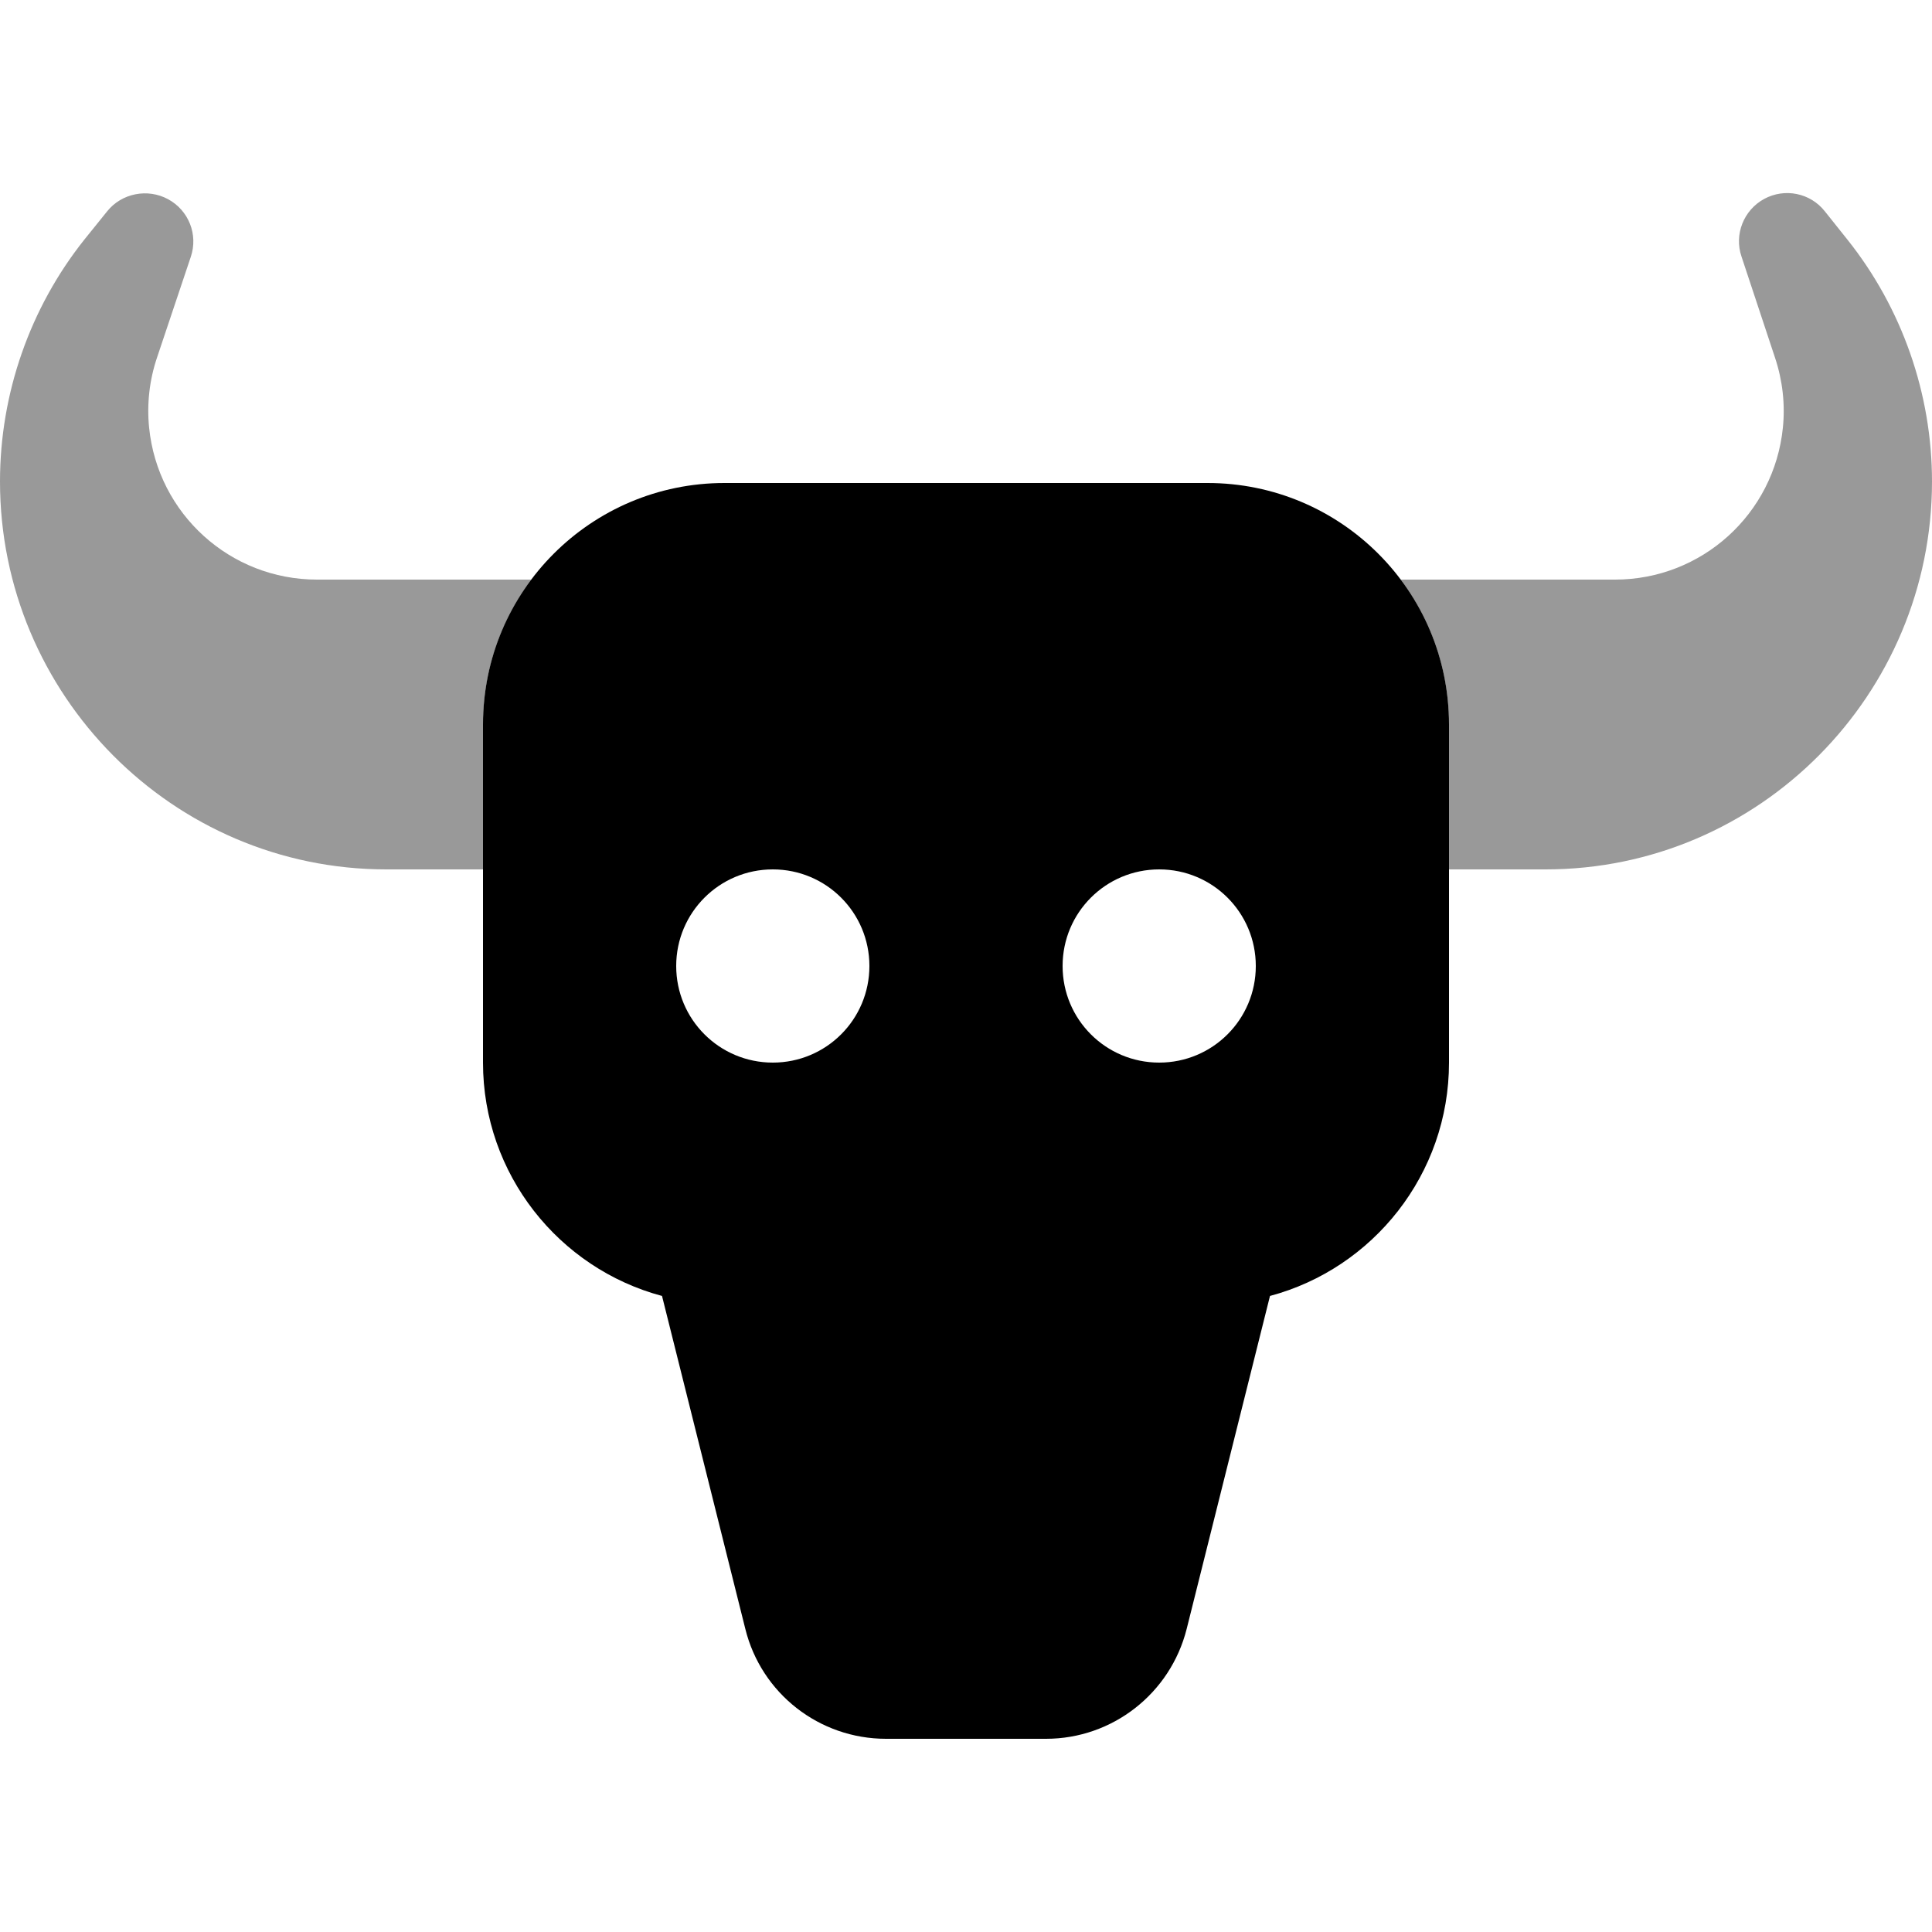
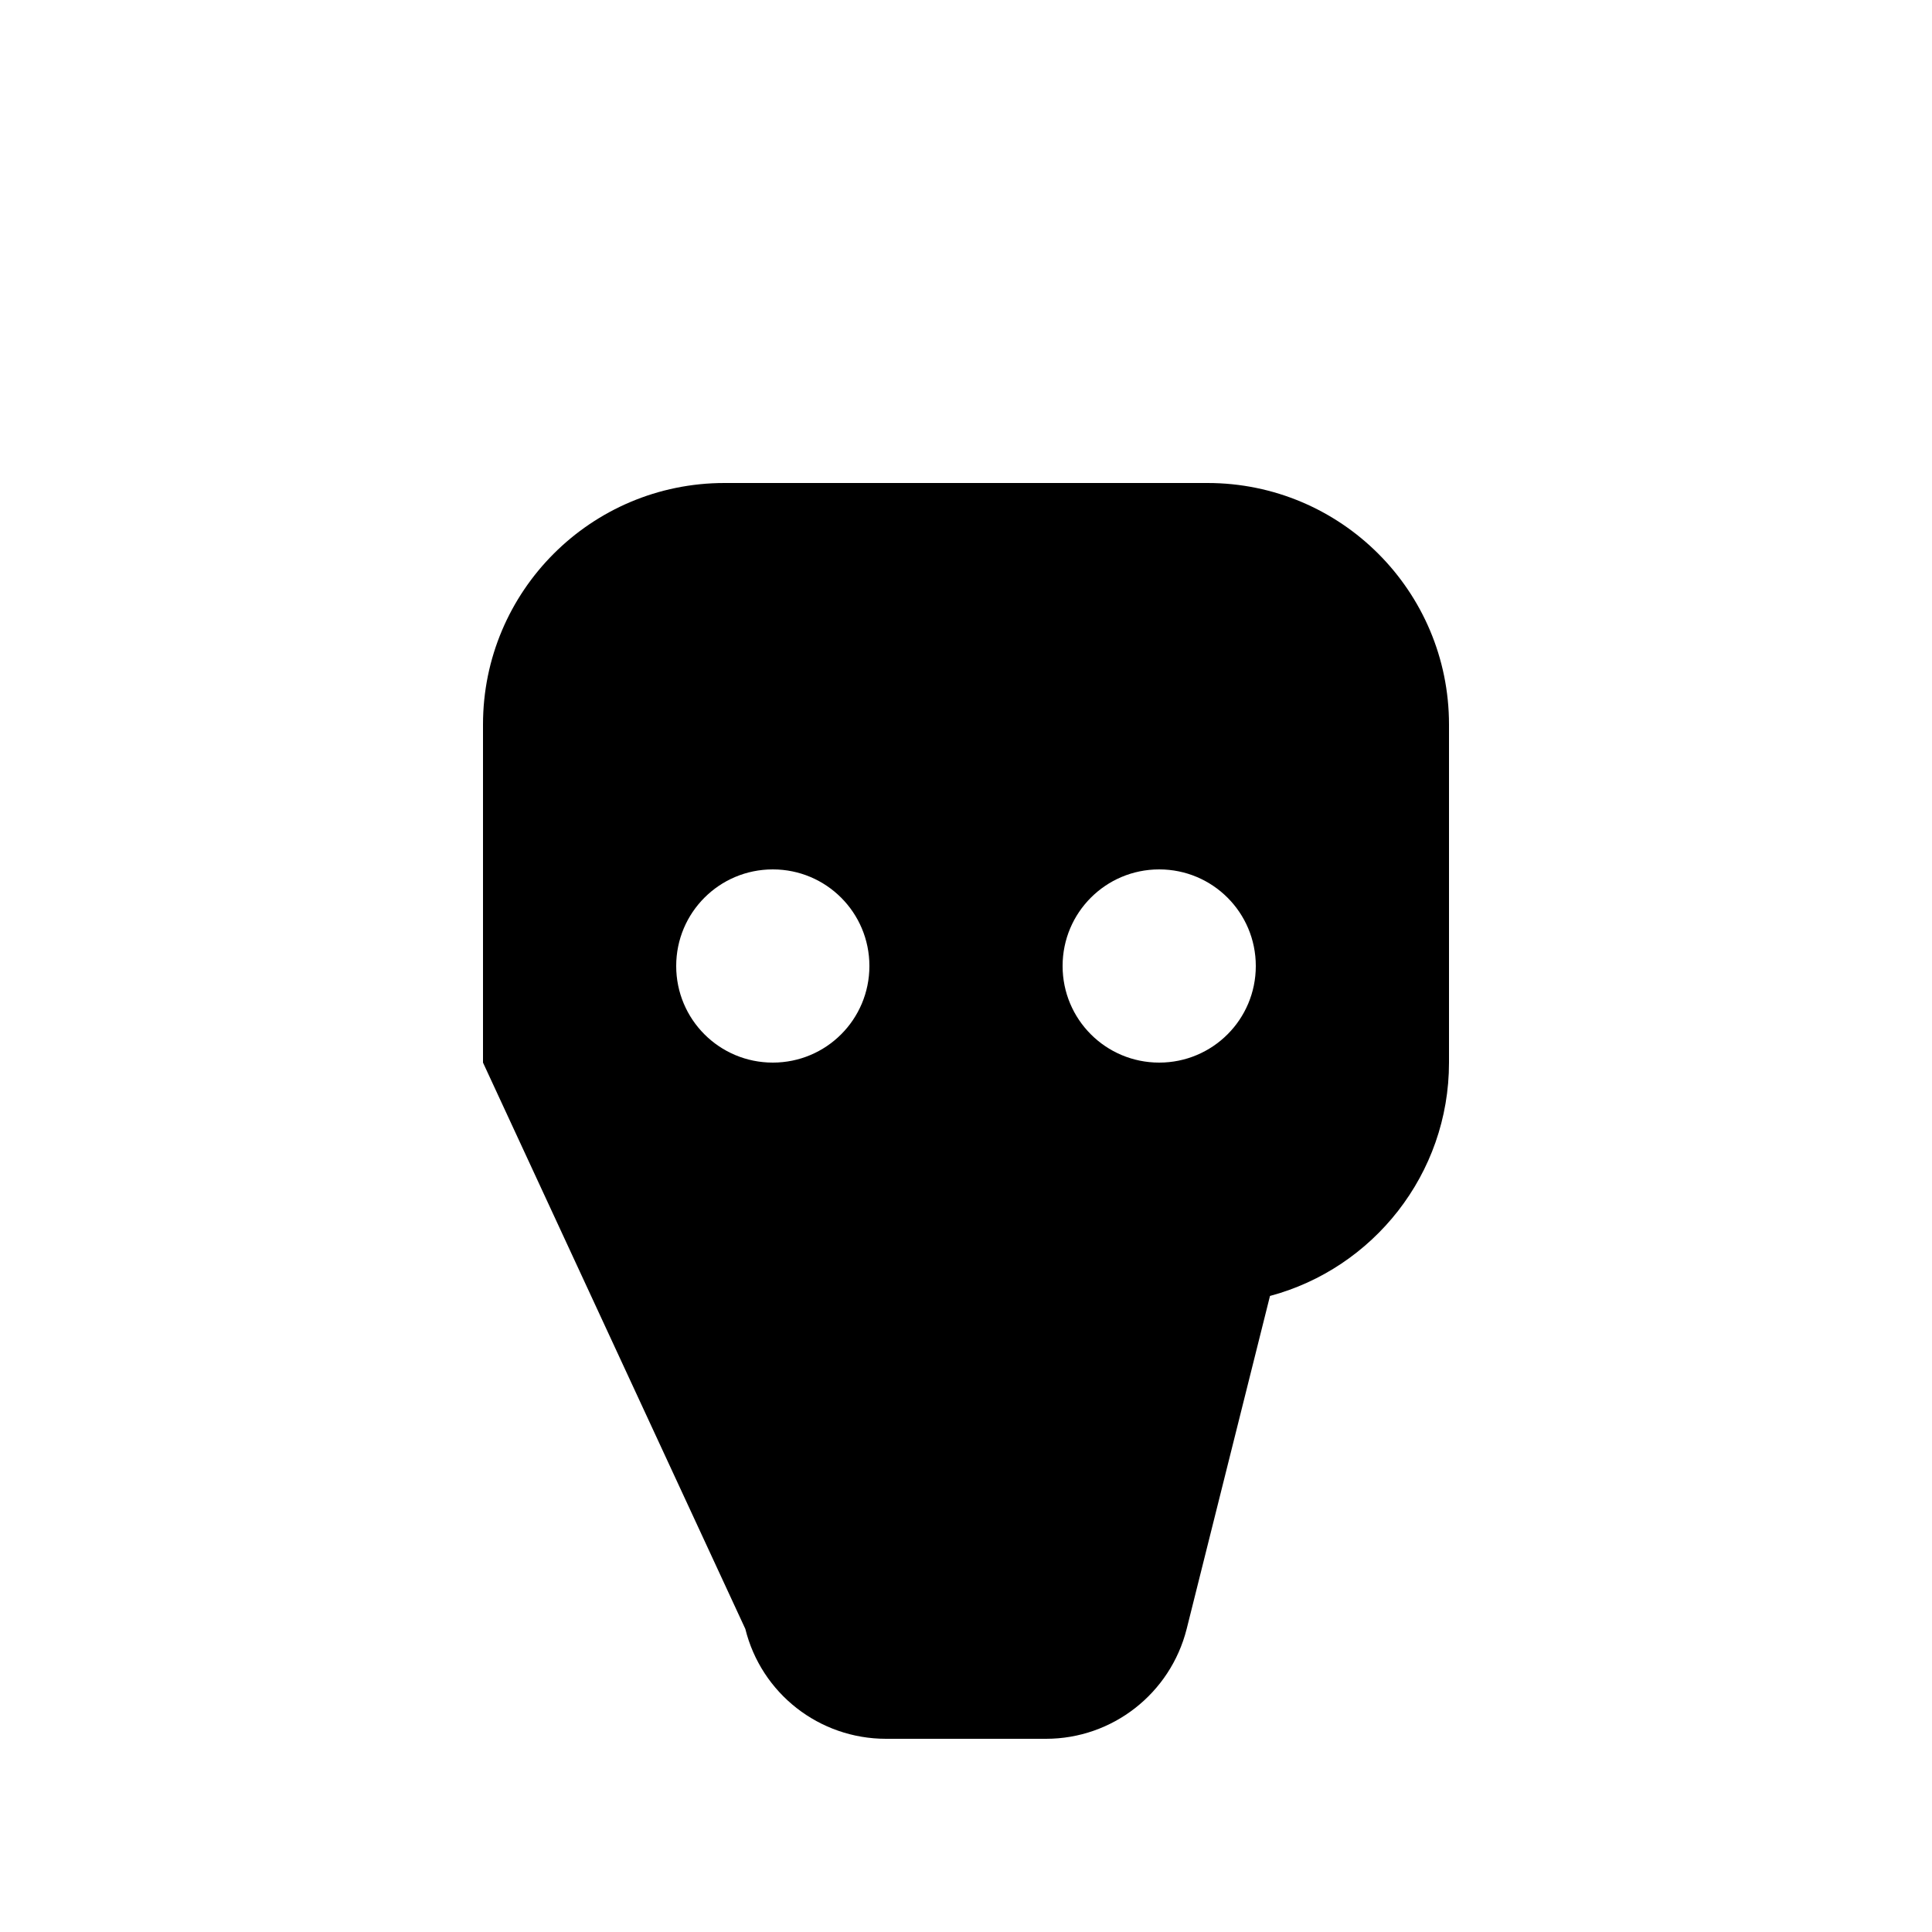
<svg xmlns="http://www.w3.org/2000/svg" viewBox="0 0 640 640">
-   <path opacity=".4" fill="currentColor" d="M0 159.5C0 230.1 57.2 288 128 288L160 288L160 240C160 222 166 205.4 176 192L105 192C76.3 192 52.3 170.3 49.4 141.7C48.6 133.9 49.5 125.9 52 118.5L63.2 85.1C65.7 77.7 62.5 69.7 55.7 66C48.9 62.3 40.3 64 35.5 70L28 79.3C9.9 102 0 130.4 0 159.5zM464 192C474 205.4 480 222 480 240L480 288L512 288C582.8 288 640 230.1 640 159.5C640 130.5 630.1 102.1 612 79.4L604.5 70C599.7 63.9 591.2 62.2 584.4 65.9C577.6 69.6 574.4 77.7 576.9 85L588 118.5C590.5 126 591.4 133.9 590.6 141.7C587.7 170.3 563.7 192 535 192L464 192z" />
-   <path fill="currentColor" d="M240 160C195.8 160 160 195.8 160 240L160 352C160 389 185.2 420.2 219.3 429.3L246.9 539.6C252.2 561 271.4 576 293.5 576L346.5 576C368.5 576 387.7 561 393.1 539.6L420.7 429.3C454.8 420.2 480 389 480 352L480 240C480 195.8 444.2 160 400 160L240 160zM224 320C224 302.3 238.3 288 256 288C273.7 288 288 302.3 288 320C288 337.7 273.7 352 256 352C238.3 352 224 337.7 224 320zM384 288C401.7 288 416 302.3 416 320C416 337.7 401.7 352 384 352C366.3 352 352 337.7 352 320C352 302.3 366.3 288 384 288z" />
+   <path fill="currentColor" d="M240 160C195.8 160 160 195.8 160 240L160 352L246.9 539.6C252.2 561 271.4 576 293.5 576L346.5 576C368.5 576 387.7 561 393.1 539.6L420.7 429.3C454.8 420.2 480 389 480 352L480 240C480 195.8 444.2 160 400 160L240 160zM224 320C224 302.3 238.3 288 256 288C273.7 288 288 302.3 288 320C288 337.7 273.7 352 256 352C238.3 352 224 337.7 224 320zM384 288C401.7 288 416 302.3 416 320C416 337.7 401.7 352 384 352C366.3 352 352 337.7 352 320C352 302.3 366.3 288 384 288z" />
</svg>